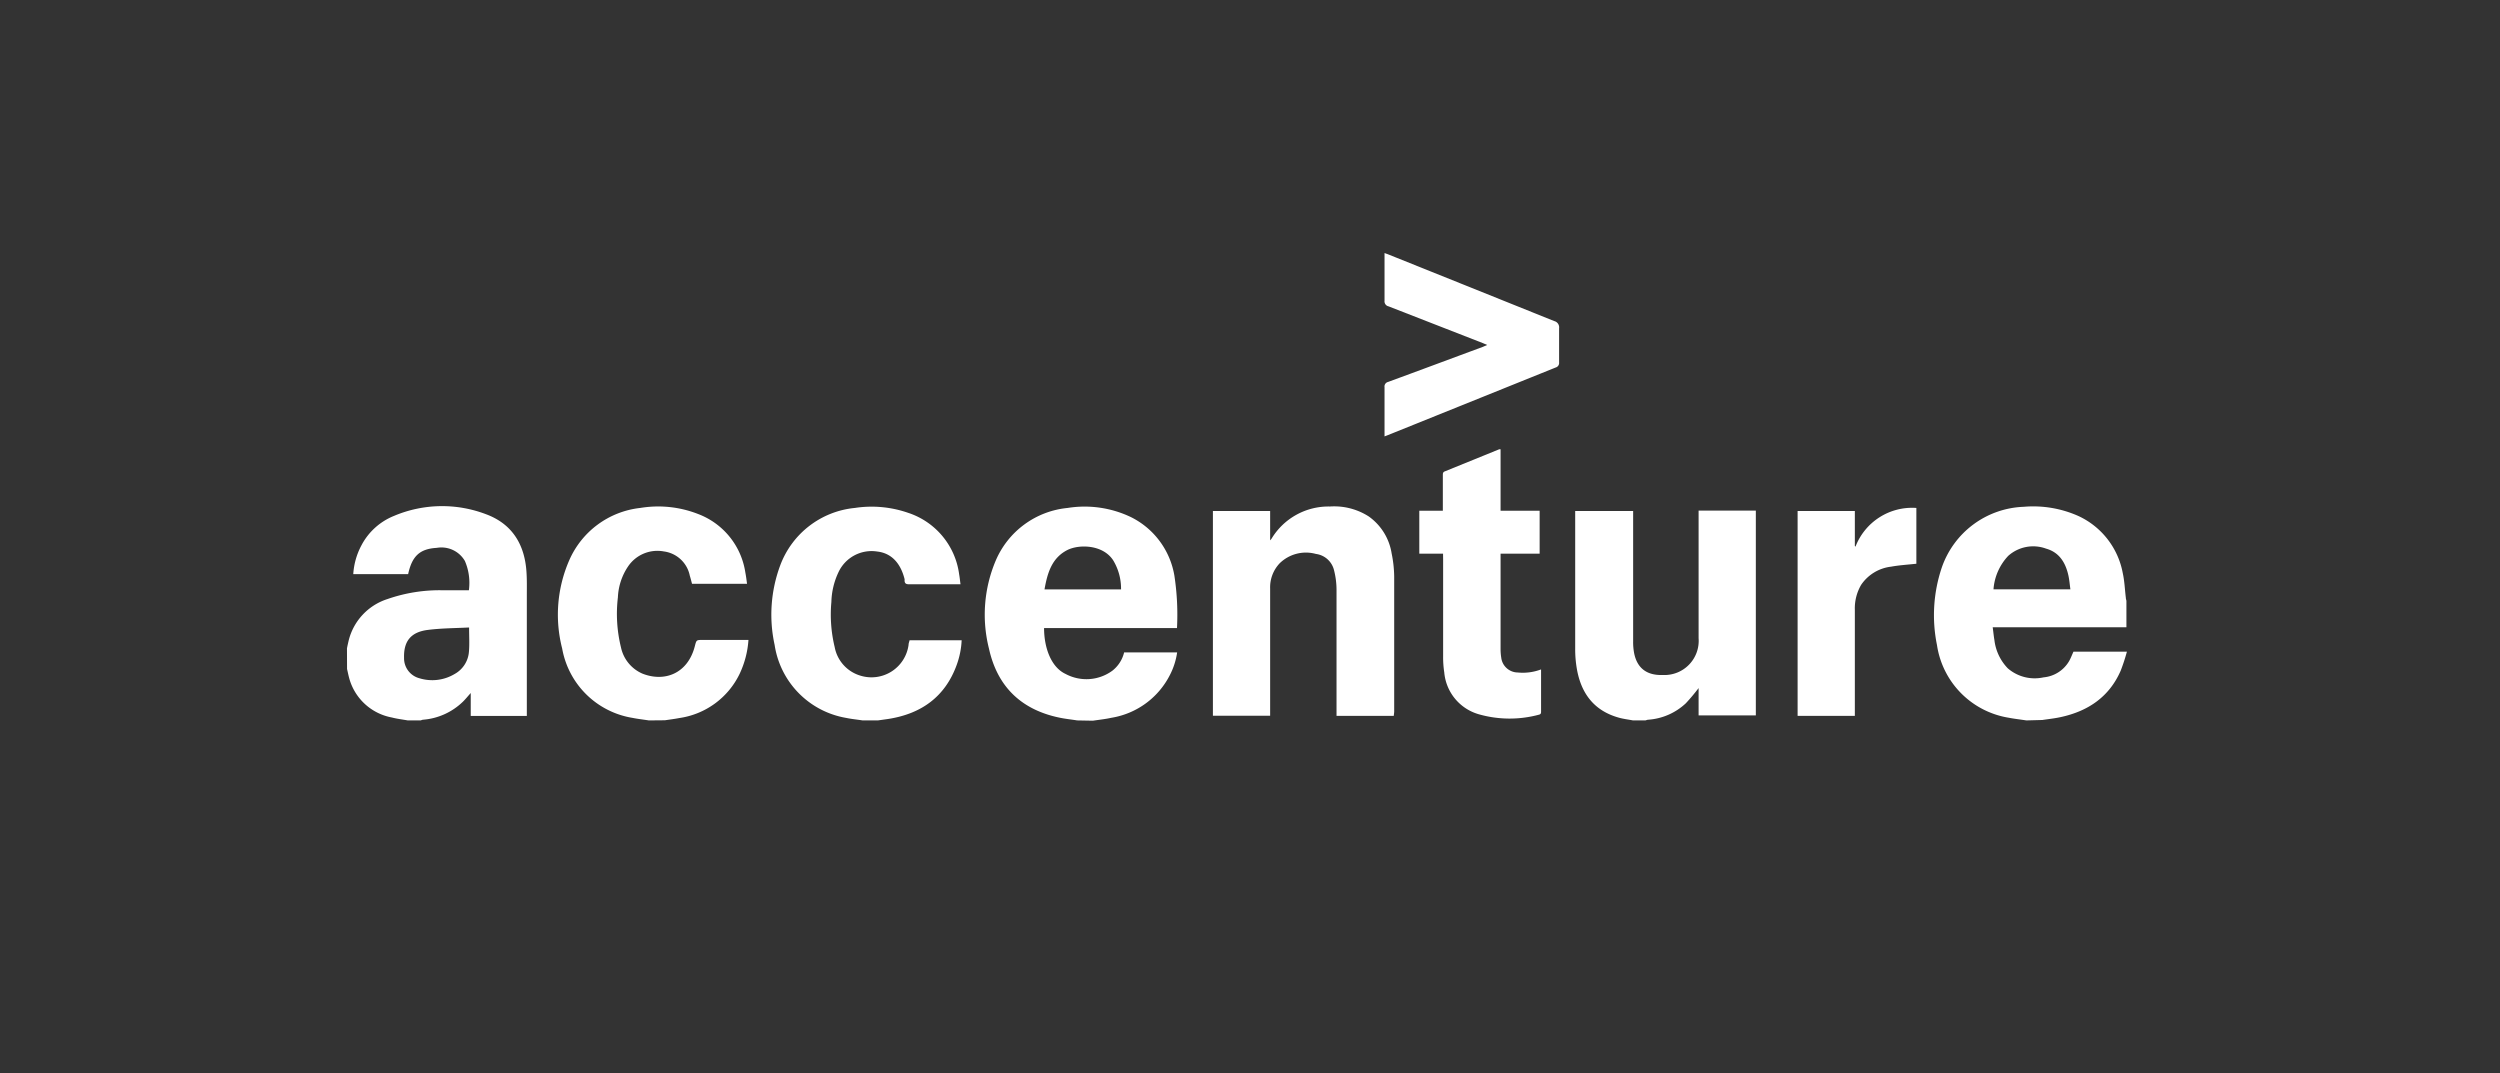
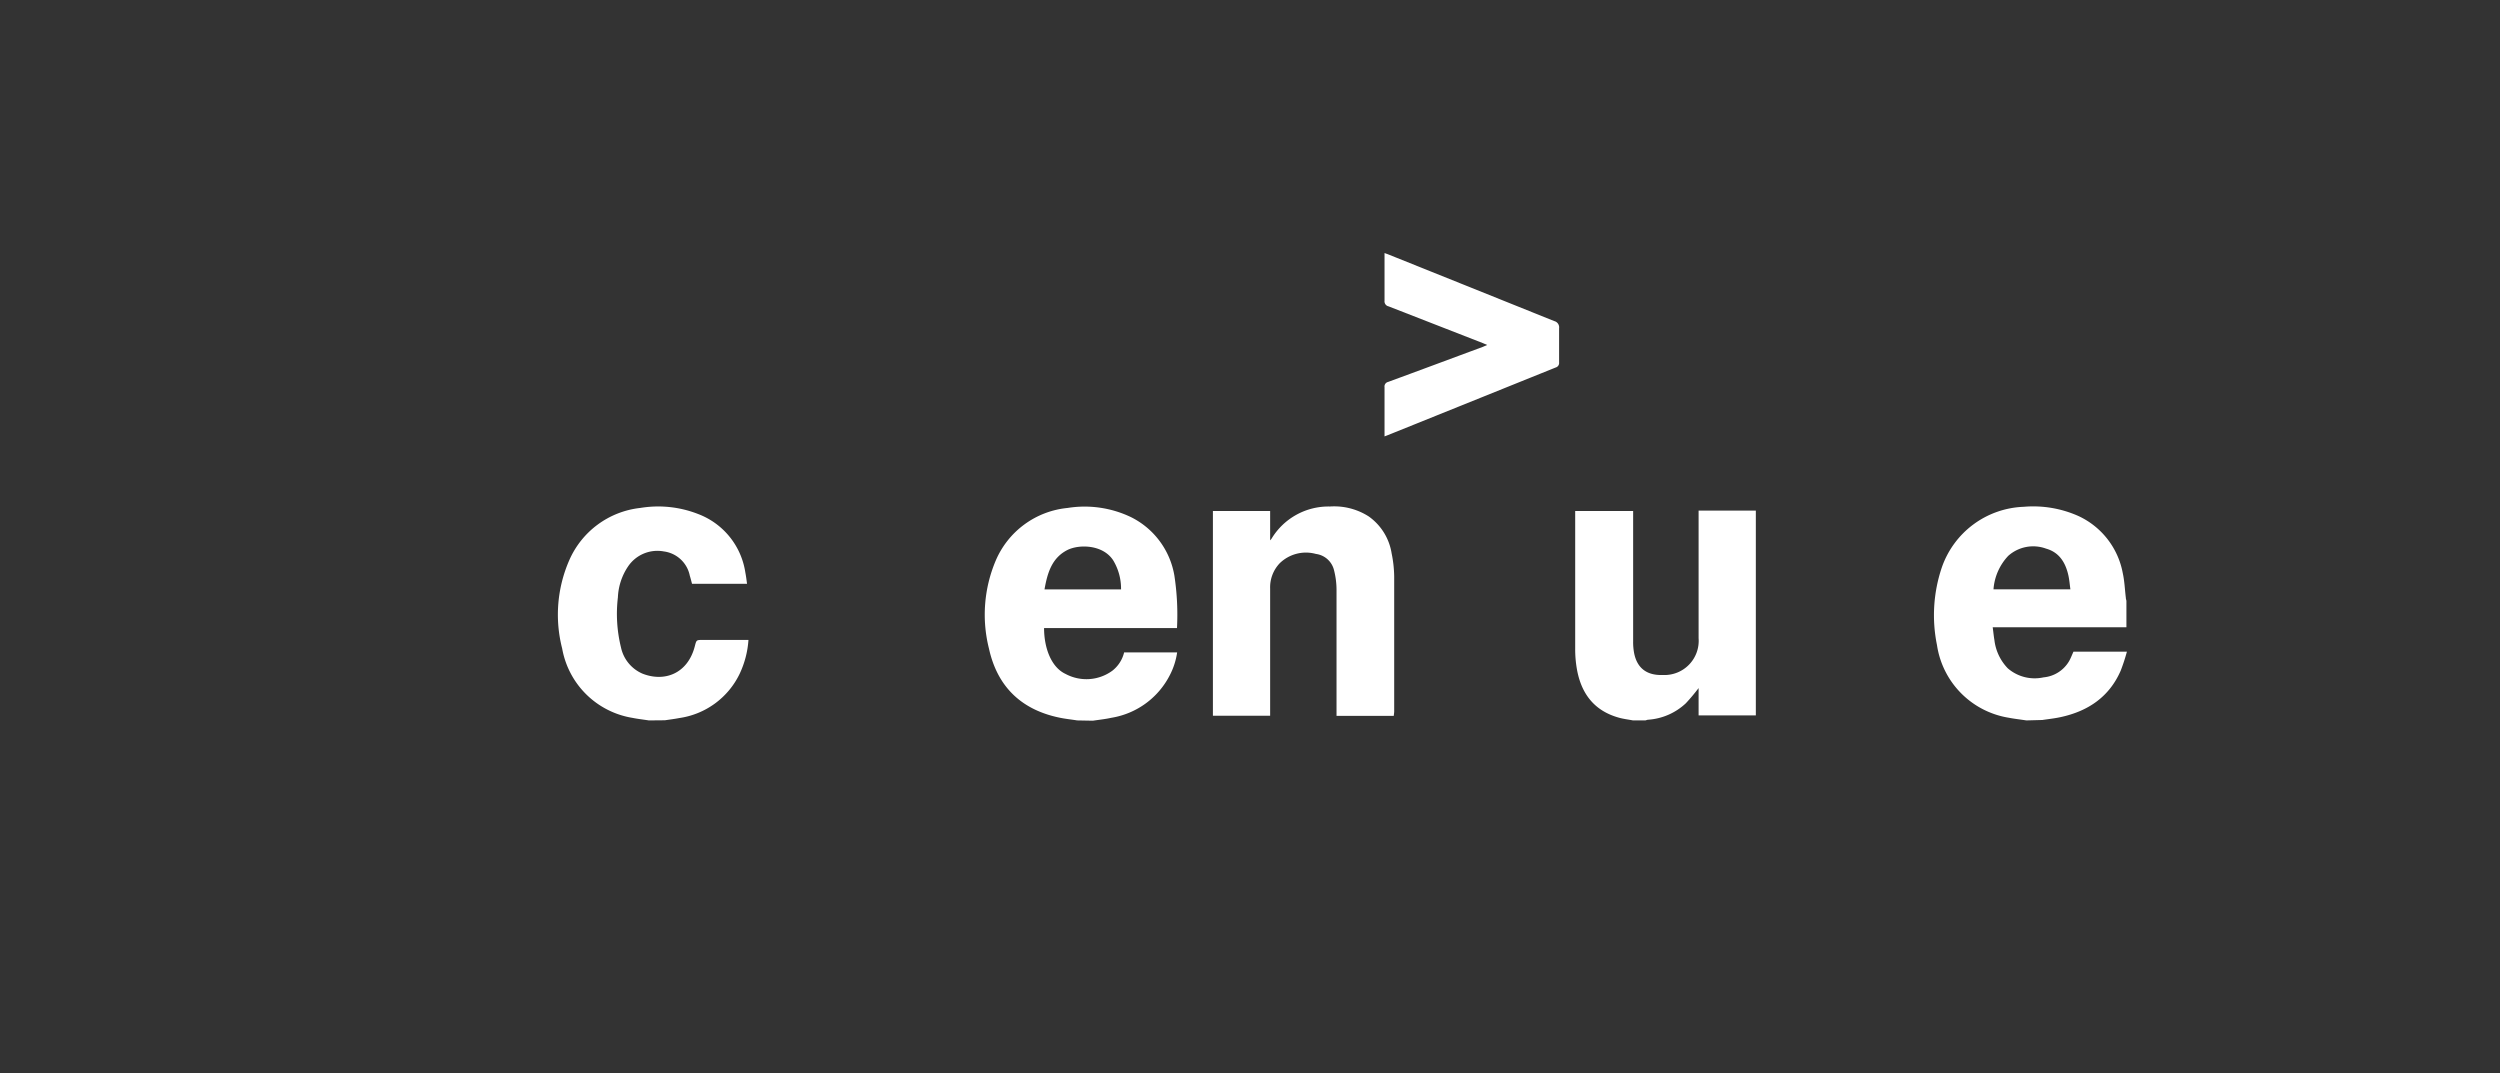
<svg xmlns="http://www.w3.org/2000/svg" viewBox="0 0 349.45 150">
  <rect x="0" y="0" width="349.45" height="150" fill="#333333" stroke="none" />
  <path fill="none" d="m0 0h349.45v150h-349.45z" />
  <g fill="#fff">
-     <path d="m48.5 90.62c.07-.36.15-.71.23-1.06a8.14 8.14 0 0 1 5.45-5.83 22.05 22.05 0 0 1 7.82-1.22h3.54a7.73 7.73 0 0 0 -.56-4.1 3.79 3.79 0 0 0 -3.93-1.83c-2.38.14-3.45 1.15-4 3.67h-7.67a9.8 9.8 0 0 1 1.13-4 8.88 8.88 0 0 1 4.57-4.14 17.23 17.23 0 0 1 12.86-.23c3.61 1.34 5.36 4.16 5.64 7.92.09 1.16.06 2.32.06 3.49v16.78h-7.84v-3.2c-.43.48-.75.88-1.11 1.23a9 9 0 0 1 -5.53 2.5c-.12 0-.24.07-.37.1h-1.79c-.74-.13-1.5-.22-2.23-.41a7.62 7.62 0 0 1 -5.93-5.39c-.13-.46-.22-.93-.33-1.39zm17.07-2.91c-2 .1-3.88.1-5.77.34-2.38.3-3.39 1.59-3.32 3.91a2.88 2.88 0 0 0 2.16 2.85 6.09 6.09 0 0 0 4.91-.6 3.88 3.88 0 0 0 2-3.15c.09-1.06.02-2.13.02-3.35z" />
    <path d="m283.25 100.7c-.84-.13-1.68-.22-2.5-.38a12.09 12.09 0 0 1 -10-10.16 20.84 20.84 0 0 1 .67-10.82 12.6 12.6 0 0 1 11.46-8.5 15.48 15.48 0 0 1 7.6 1.27 11 11 0 0 1 6.24 8c.25 1.13.29 2.3.43 3.45 0 .15.06.29.08.43v3.69h-.69-18c.09.65.14 1.23.24 1.8a6.83 6.83 0 0 0 1.87 3.94 5.74 5.74 0 0 0 5 1.26 4.61 4.61 0 0 0 3.57-2.27c.24-.42.4-.87.61-1.32h7.47a26.75 26.75 0 0 1 -.87 2.66c-1.6 3.66-4.55 5.65-8.36 6.48-.85.19-1.73.28-2.59.41zm-4.6-18.32h10.75c-.09-.66-.14-1.29-.27-1.9-.39-1.79-1.25-3.26-3.12-3.79a5.23 5.23 0 0 0 -5.29 1 7.62 7.62 0 0 0 -2.07 4.69z" />
    <path d="m150.57 100.7c-.81-.13-1.63-.21-2.44-.38-5.37-1.1-8.72-4.34-9.89-9.65a19.39 19.39 0 0 1 .93-12.28 12.2 12.2 0 0 1 10.07-7.39 15 15 0 0 1 8.82 1.27 11.2 11.2 0 0 1 6.1 8.22 36.22 36.22 0 0 1 .36 7.3h-18.58c0 2.78 1 5.48 3 6.41a6.15 6.15 0 0 0 6.52-.43 4.6 4.6 0 0 0 1.67-2.58h7.41a9.9 9.9 0 0 1 -1 3.14 11.18 11.18 0 0 1 -8.18 6c-.85.19-1.73.28-2.6.41zm6.13-18.31a7.65 7.65 0 0 0 -1.1-4.07c-1.44-2.21-4.76-2.26-6.4-1.44-2.2 1.12-2.8 3.25-3.2 5.51z" />
    <path d="m228.26 100.7c-.62-.12-1.24-.19-1.85-.35-3.55-.94-5.4-3.39-6-6.87a16.13 16.13 0 0 1 -.23-2.78c0-6.22 0-12.44 0-18.66v-.61h8.1v.57q0 8.85 0 17.71a8.14 8.14 0 0 0 .15 1.64c.43 2.07 1.79 3.08 4 3a4.78 4.78 0 0 0 5-5.15q0-8.58 0-17.16v-.67h8v28.63h-8v-3.82a27.27 27.27 0 0 1 -1.78 2.12 8.54 8.54 0 0 1 -5.24 2.3c-.14 0-.28.07-.42.1z" />
    <path d="m90.69 100.7c-.75-.12-1.51-.2-2.25-.35a11.94 11.94 0 0 1 -9.86-9.7 19 19 0 0 1 1-12.36 12.3 12.3 0 0 1 9.92-7.29 15.3 15.3 0 0 1 8.06.84 10.39 10.39 0 0 1 6.62 8.16c.1.51.16 1 .24 1.6h-7.69c-.1-.37-.19-.75-.31-1.13a4.26 4.26 0 0 0 -3.63-3.39 4.94 4.94 0 0 0 -5 2.1 8.35 8.35 0 0 0 -1.42 4.31 19.59 19.59 0 0 0 .43 7 5.16 5.16 0 0 0 3 3.67c3.09 1.22 6.35 0 7.33-3.86.22-.85.21-.85 1.11-.85h6.38a13.14 13.14 0 0 1 -1.24 4.75 11.11 11.11 0 0 1 -8.44 6.17c-.66.13-1.34.21-2 .31z" />
-     <path d="m120.58 100.7c-.77-.12-1.54-.19-2.3-.35a12.19 12.19 0 0 1 -10-10.19 19.77 19.77 0 0 1 .79-11.16 12.41 12.41 0 0 1 10.42-8 15.53 15.53 0 0 1 7.44.68 10.48 10.48 0 0 1 7.14 8.6c.08.44.12.88.19 1.39h-.54c-2.21 0-4.43 0-6.65 0-.42 0-.62-.11-.63-.54a.77.77 0 0 0 0-.19c-.58-2.31-1.91-3.64-3.84-3.85a5.1 5.1 0 0 0 -5.39 2.88 10.29 10.29 0 0 0 -1 4.18 19.29 19.29 0 0 0 .46 6.29 5.15 5.15 0 0 0 3.59 4 5.23 5.23 0 0 0 6.74-4.3c0-.21.09-.42.14-.64h7.28a11.6 11.6 0 0 1 -.67 3.38c-1.62 4.53-5 6.91-9.62 7.62l-1.42.2z" />
    <path d="m194.82 100.06h-8v-.59c0-5.69 0-11.38 0-17.07a11.17 11.17 0 0 0 -.35-2.7 3 3 0 0 0 -2.53-2.27 5.25 5.25 0 0 0 -5.08 1.32 4.88 4.88 0 0 0 -1.32 3.51q0 6.8 0 13.58v4.21h-8v-28.62h8v4.1a1.83 1.83 0 0 0 .2-.24 9.3 9.3 0 0 1 8.15-4.49 8.94 8.94 0 0 1 5.42 1.38 7.82 7.82 0 0 1 3.21 5.16 17 17 0 0 1 .36 3.26v18.92z" />
-     <path d="m201.71 77.39h-3.32v-6h3.29c0-.23 0-.4 0-.58 0-1.46 0-2.93 0-4.39 0-.24 0-.43.3-.54l7.58-3.08a1.25 1.25 0 0 1 .19 0v8.59h5.46v6h-5.46v13.36a7.43 7.43 0 0 0 .09 1.15 2.35 2.35 0 0 0 2.3 2.1 7.21 7.21 0 0 0 3.27-.43v.27 5.59c0 .22 0 .4-.3.47a15.71 15.71 0 0 1 -8.44-.07 6.69 6.69 0 0 1 -4.79-5.83 14 14 0 0 1 -.16-2.24q0-6.81 0-13.62z" />
    <path d="m193.53 61c0-.2 0-.34 0-.49 0-2.13 0-4.26 0-6.39a.65.65 0 0 1 .49-.73c4.42-1.62 8.83-3.27 13.24-4.9l.62-.27-.58-.25-13.21-5.15a.71.71 0 0 1 -.56-.78c0-2 0-4.06 0-6.09v-.58c.3.11.51.18.72.27q11.51 4.62 23 9.24a.9.9 0 0 1 .68 1v4.79a.65.65 0 0 1 -.48.7l-23.45 9.45z" />
-     <path d="m259.27 100.06h-8v-28.63h8v4.89l.09.09a8.48 8.48 0 0 1 8.51-5.41v7.8c-1.2.13-2.39.2-3.54.41a5.88 5.88 0 0 0 -4.18 2.54 6.49 6.49 0 0 0 -.88 3.49v14.17z" />
  </g>
</svg>